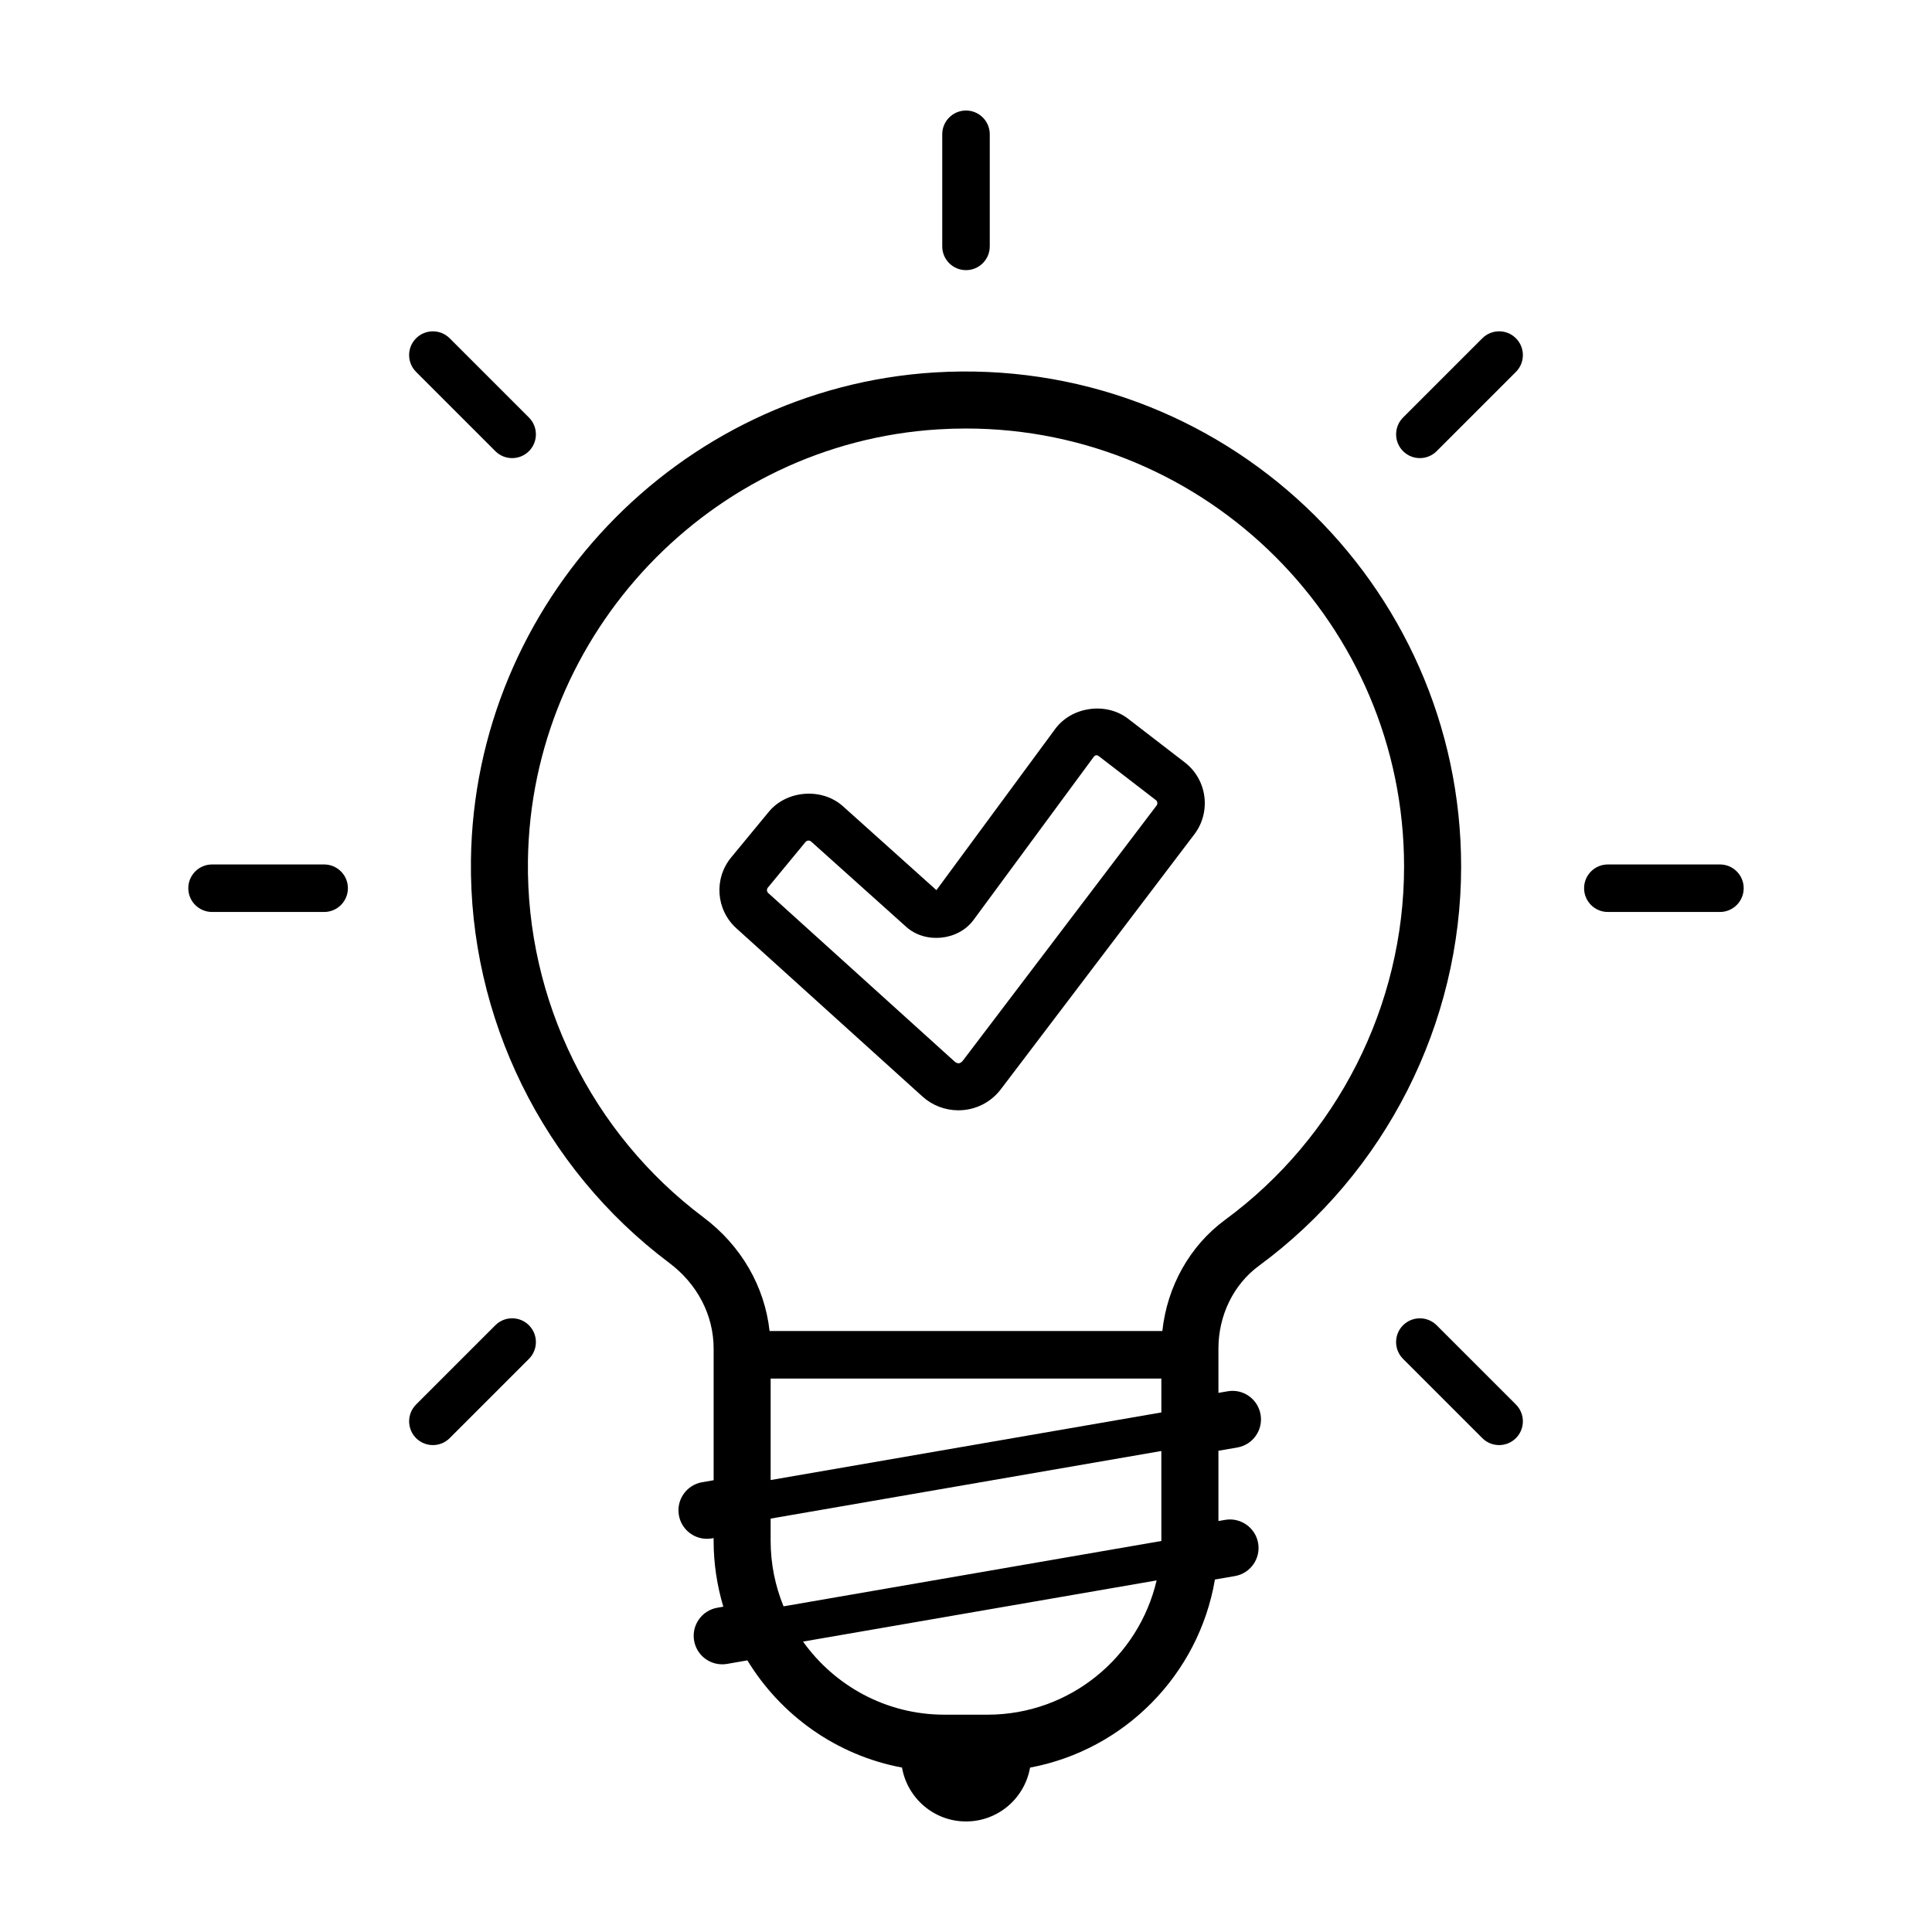
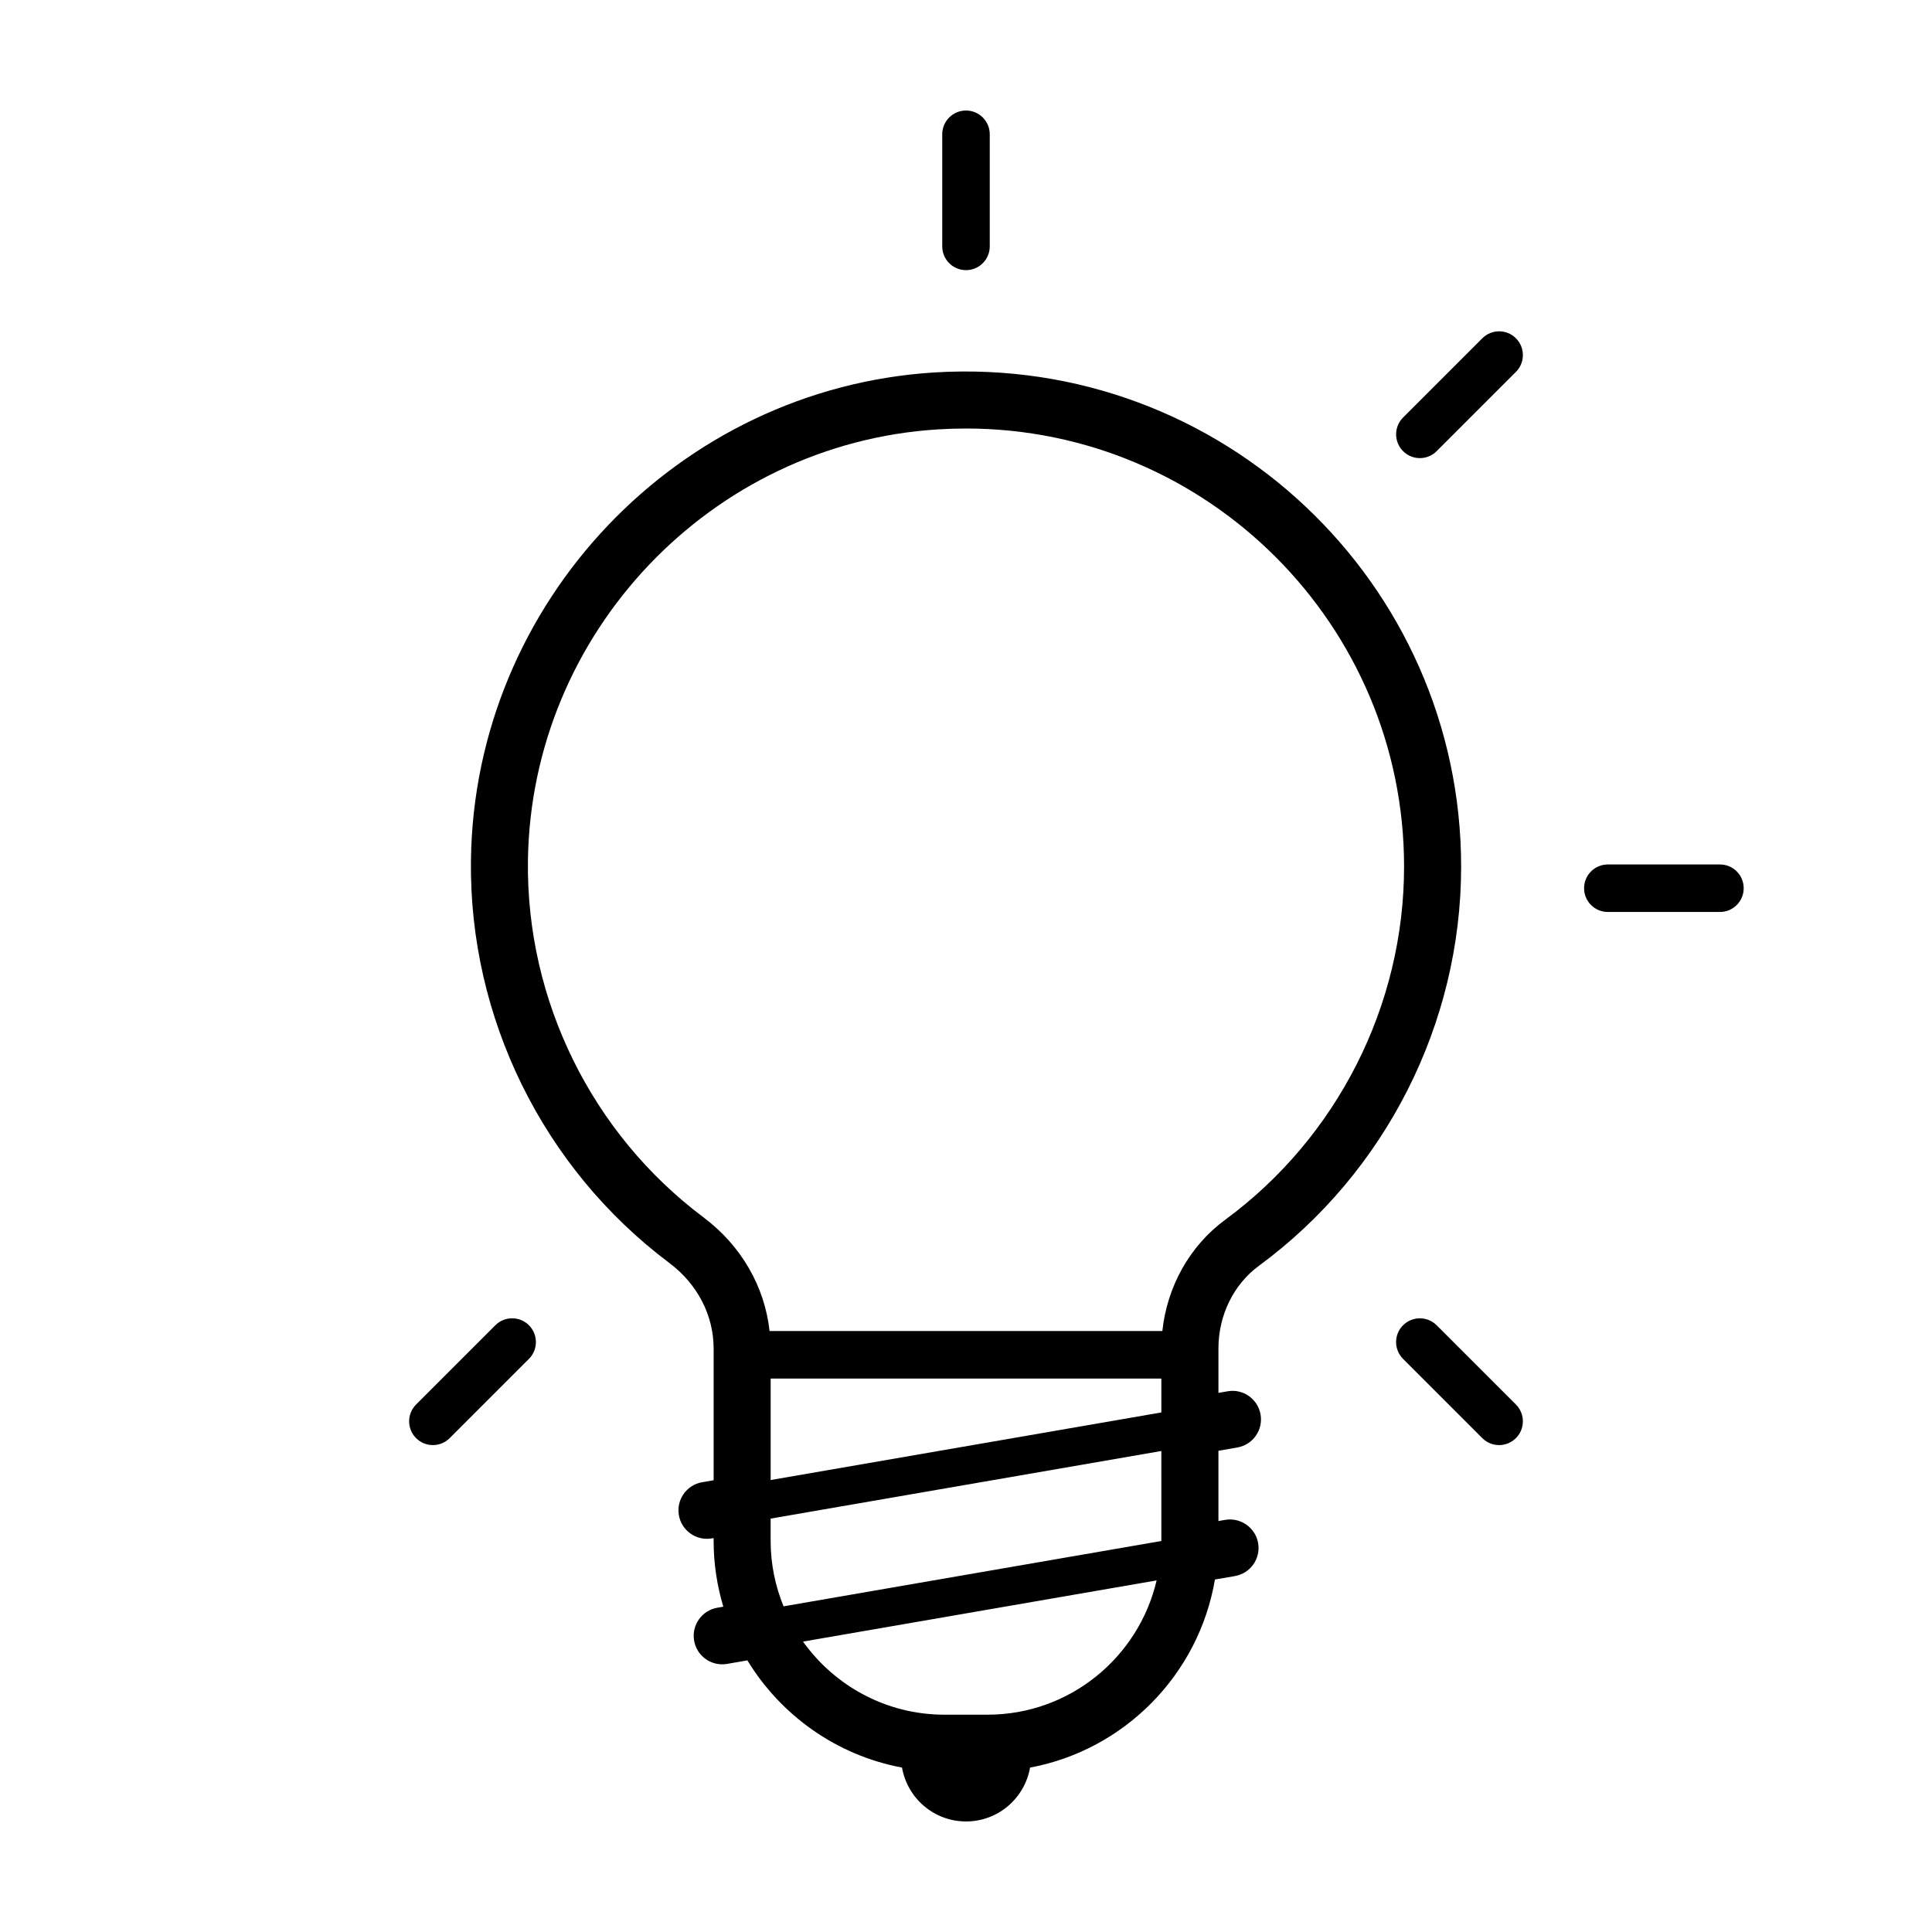
<svg xmlns="http://www.w3.org/2000/svg" fill="#000000" width="800px" height="800px" version="1.1" viewBox="144 144 512 512">
  <g>
-     <path d="m229.9 373.09h-29.703c-3.477 0-6.297 2.82-6.297 6.297 0 3.477 2.82 6.297 6.297 6.297h29.703c3.477 0 6.297-2.82 6.297-6.297 0-3.477-2.82-6.297-6.297-6.297z" />
    <path d="m599.8 373.09h-29.703c-3.477 0-6.297 2.82-6.297 6.297 0 3.477 2.82 6.297 6.297 6.297h29.703c3.477 0 6.297-2.82 6.297-6.297 0-3.477-2.816-6.297-6.297-6.297z" />
    <path d="m275.27 495.21-21.004 21.004c-2.457 2.457-2.457 6.445 0 8.906 1.23 1.23 2.84 1.844 4.453 1.844 1.613 0 3.223-0.613 4.453-1.844l21.004-21.004c2.457-2.457 2.457-6.445 0-8.906-2.457-2.465-6.449-2.461-8.906 0z" />
    <path d="m536.83 233.65-21.004 21.004c-2.457 2.457-2.457 6.445 0 8.906 1.23 1.23 2.84 1.844 4.453 1.844s3.223-0.613 4.453-1.844l21.004-21.004c2.457-2.457 2.457-6.445 0-8.906-2.457-2.465-6.445-2.461-8.906 0z" />
    <path d="m400 215.59c3.477 0 6.297-2.82 6.297-6.297v-29.707c0-3.477-2.82-6.297-6.297-6.297s-6.297 2.82-6.297 6.297v29.703c-0.004 3.484 2.82 6.301 6.297 6.301z" />
    <path d="m524.73 495.21c-2.457-2.457-6.445-2.457-8.906 0-2.465 2.457-2.457 6.445 0 8.906l21.004 21.004c1.23 1.23 2.84 1.844 4.453 1.844s3.223-0.613 4.453-1.844c2.457-2.457 2.457-6.445 0-8.906z" />
-     <path d="m275.27 263.56c1.23 1.23 2.84 1.844 4.453 1.844s3.223-0.613 4.453-1.844c2.457-2.457 2.457-6.445 0-8.906l-21.004-21.004c-2.457-2.457-6.445-2.457-8.906 0-2.465 2.457-2.457 6.445 0 8.906z" />
    <path d="m477.61 479.46c33.562-24.66 53.605-64.211 53.605-105.8 0-75.117-63.359-135.61-139.57-130.96-68.004 4.223-121.96 60.98-122.84 129.22-0.539 41.766 19.105 81.672 52.539 106.75 7.488 5.613 11.777 13.895 11.777 22.711v34.895l-3.055 0.527c-4.109 0.715-6.867 4.625-6.156 8.73 0.637 3.68 3.828 6.266 7.438 6.266 0.43 0 0.863-0.035 1.301-0.109l0.469-0.082v0.734c0 6.066 0.918 11.914 2.57 17.445l-1.586 0.277c-4.109 0.711-6.867 4.621-6.156 8.73 0.637 3.672 3.828 6.266 7.438 6.266 0.43 0 0.863-0.035 1.301-0.109l5.379-0.934c8.879 14.574 23.625 25.164 40.977 28.406 1.426 8.113 8.457 14.281 16.969 14.281 8.508 0 15.543-6.172 16.969-14.273 25.043-4.68 44.719-24.656 48.992-49.844l5.289-0.91c4.109-0.715 6.871-4.621 6.16-8.73-0.711-4.117-4.656-6.863-8.73-6.168l-1.793 0.312v-18.625l5.023-0.871c4.109-0.719 6.863-4.637 6.141-8.742-0.719-4.117-4.644-6.883-8.746-6.144l-2.418 0.418v-11.742c-0.004-8.797 4.008-17 10.723-21.93zm-147.21-12.875c-29.59-22.191-46.969-57.512-46.492-94.465 0.777-60.371 48.508-110.6 108.66-114.33 2.492-0.152 4.969-0.23 7.426-0.23 64.02 0 116.1 52.082 116.1 116.1 0 36.805-17.734 71.797-47.438 93.617-9.355 6.879-15.359 17.652-16.621 29.461h-104.09c-1.305-11.828-7.523-22.637-17.551-30.156zm121.37 85.77v0.023l-100.12 17.32c-2.191-5.359-3.422-11.211-3.422-17.348v-5.906l103.54-17.914zm0-34.043-103.54 17.914v-26.887h103.54zm-46.055 80.098h-11.441c-15.445 0-29.105-7.668-37.465-19.371l93.707-16.211c-4.75 20.355-23.008 35.582-44.801 35.582z" />
-     <path d="m388.44 434.57c2.613 2.367 5.992 3.668 9.512 3.672 4.481 0 8.605-2.047 11.309-5.613l51.258-67.531c4.519-5.961 3.375-14.508-2.543-19.059l-15.027-11.574c-5.828-4.492-14.949-3.211-19.312 2.715l-31.473 42.719-24.781-22.242c-5.559-4.977-14.898-4.277-19.645 1.48l-9.961 12.078c-4.648 5.637-4.051 13.898 1.375 18.797zm-40.941-55.352 9.961-12.07c0.277-0.332 0.629-0.387 0.82-0.387 0.262 0 0.5 0.098 0.695 0.273l25.191 22.602c5.078 4.551 13.773 3.664 17.824-1.828l31.797-43.152c0.59-0.805 1.129-0.473 1.484-0.207l15.035 11.578c0.453 0.348 0.539 1.004 0.191 1.461l-51.27 67.523c-0.812 1.062-1.562 0.926-2.344 0.223l-49.289-44.566c-0.41-0.375-0.461-1.008-0.098-1.449z" />
  </g>
</svg>